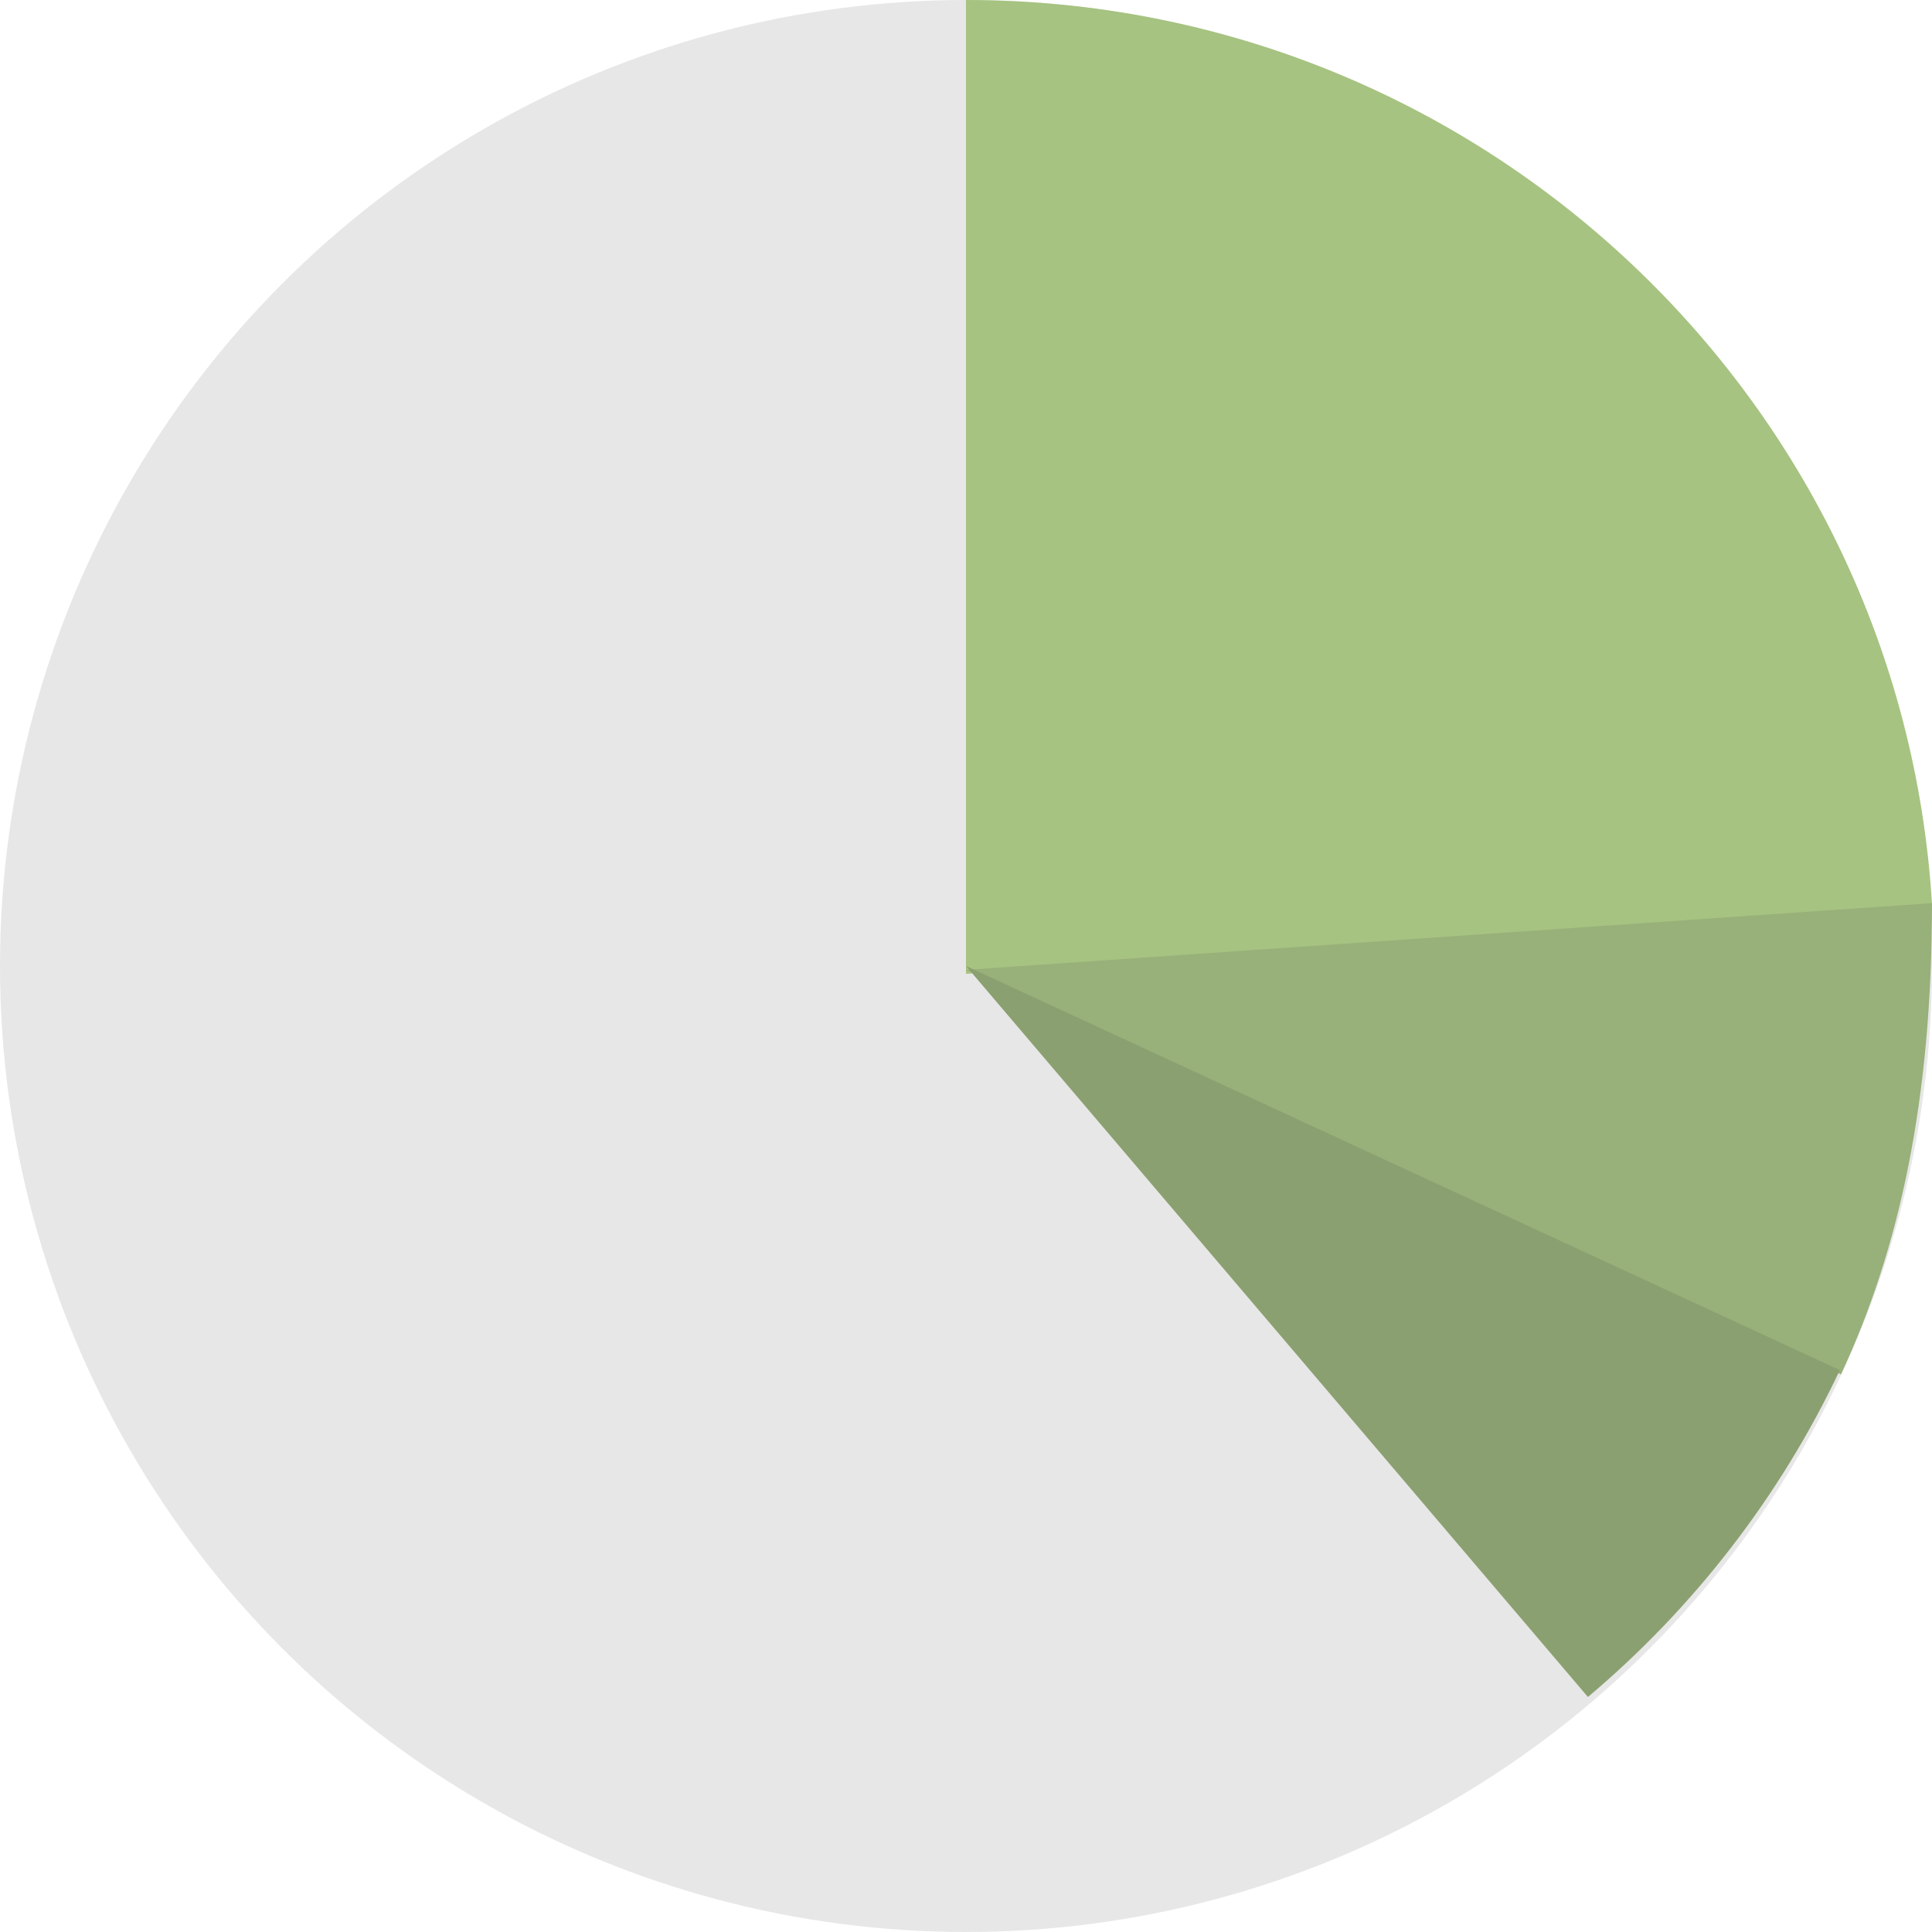
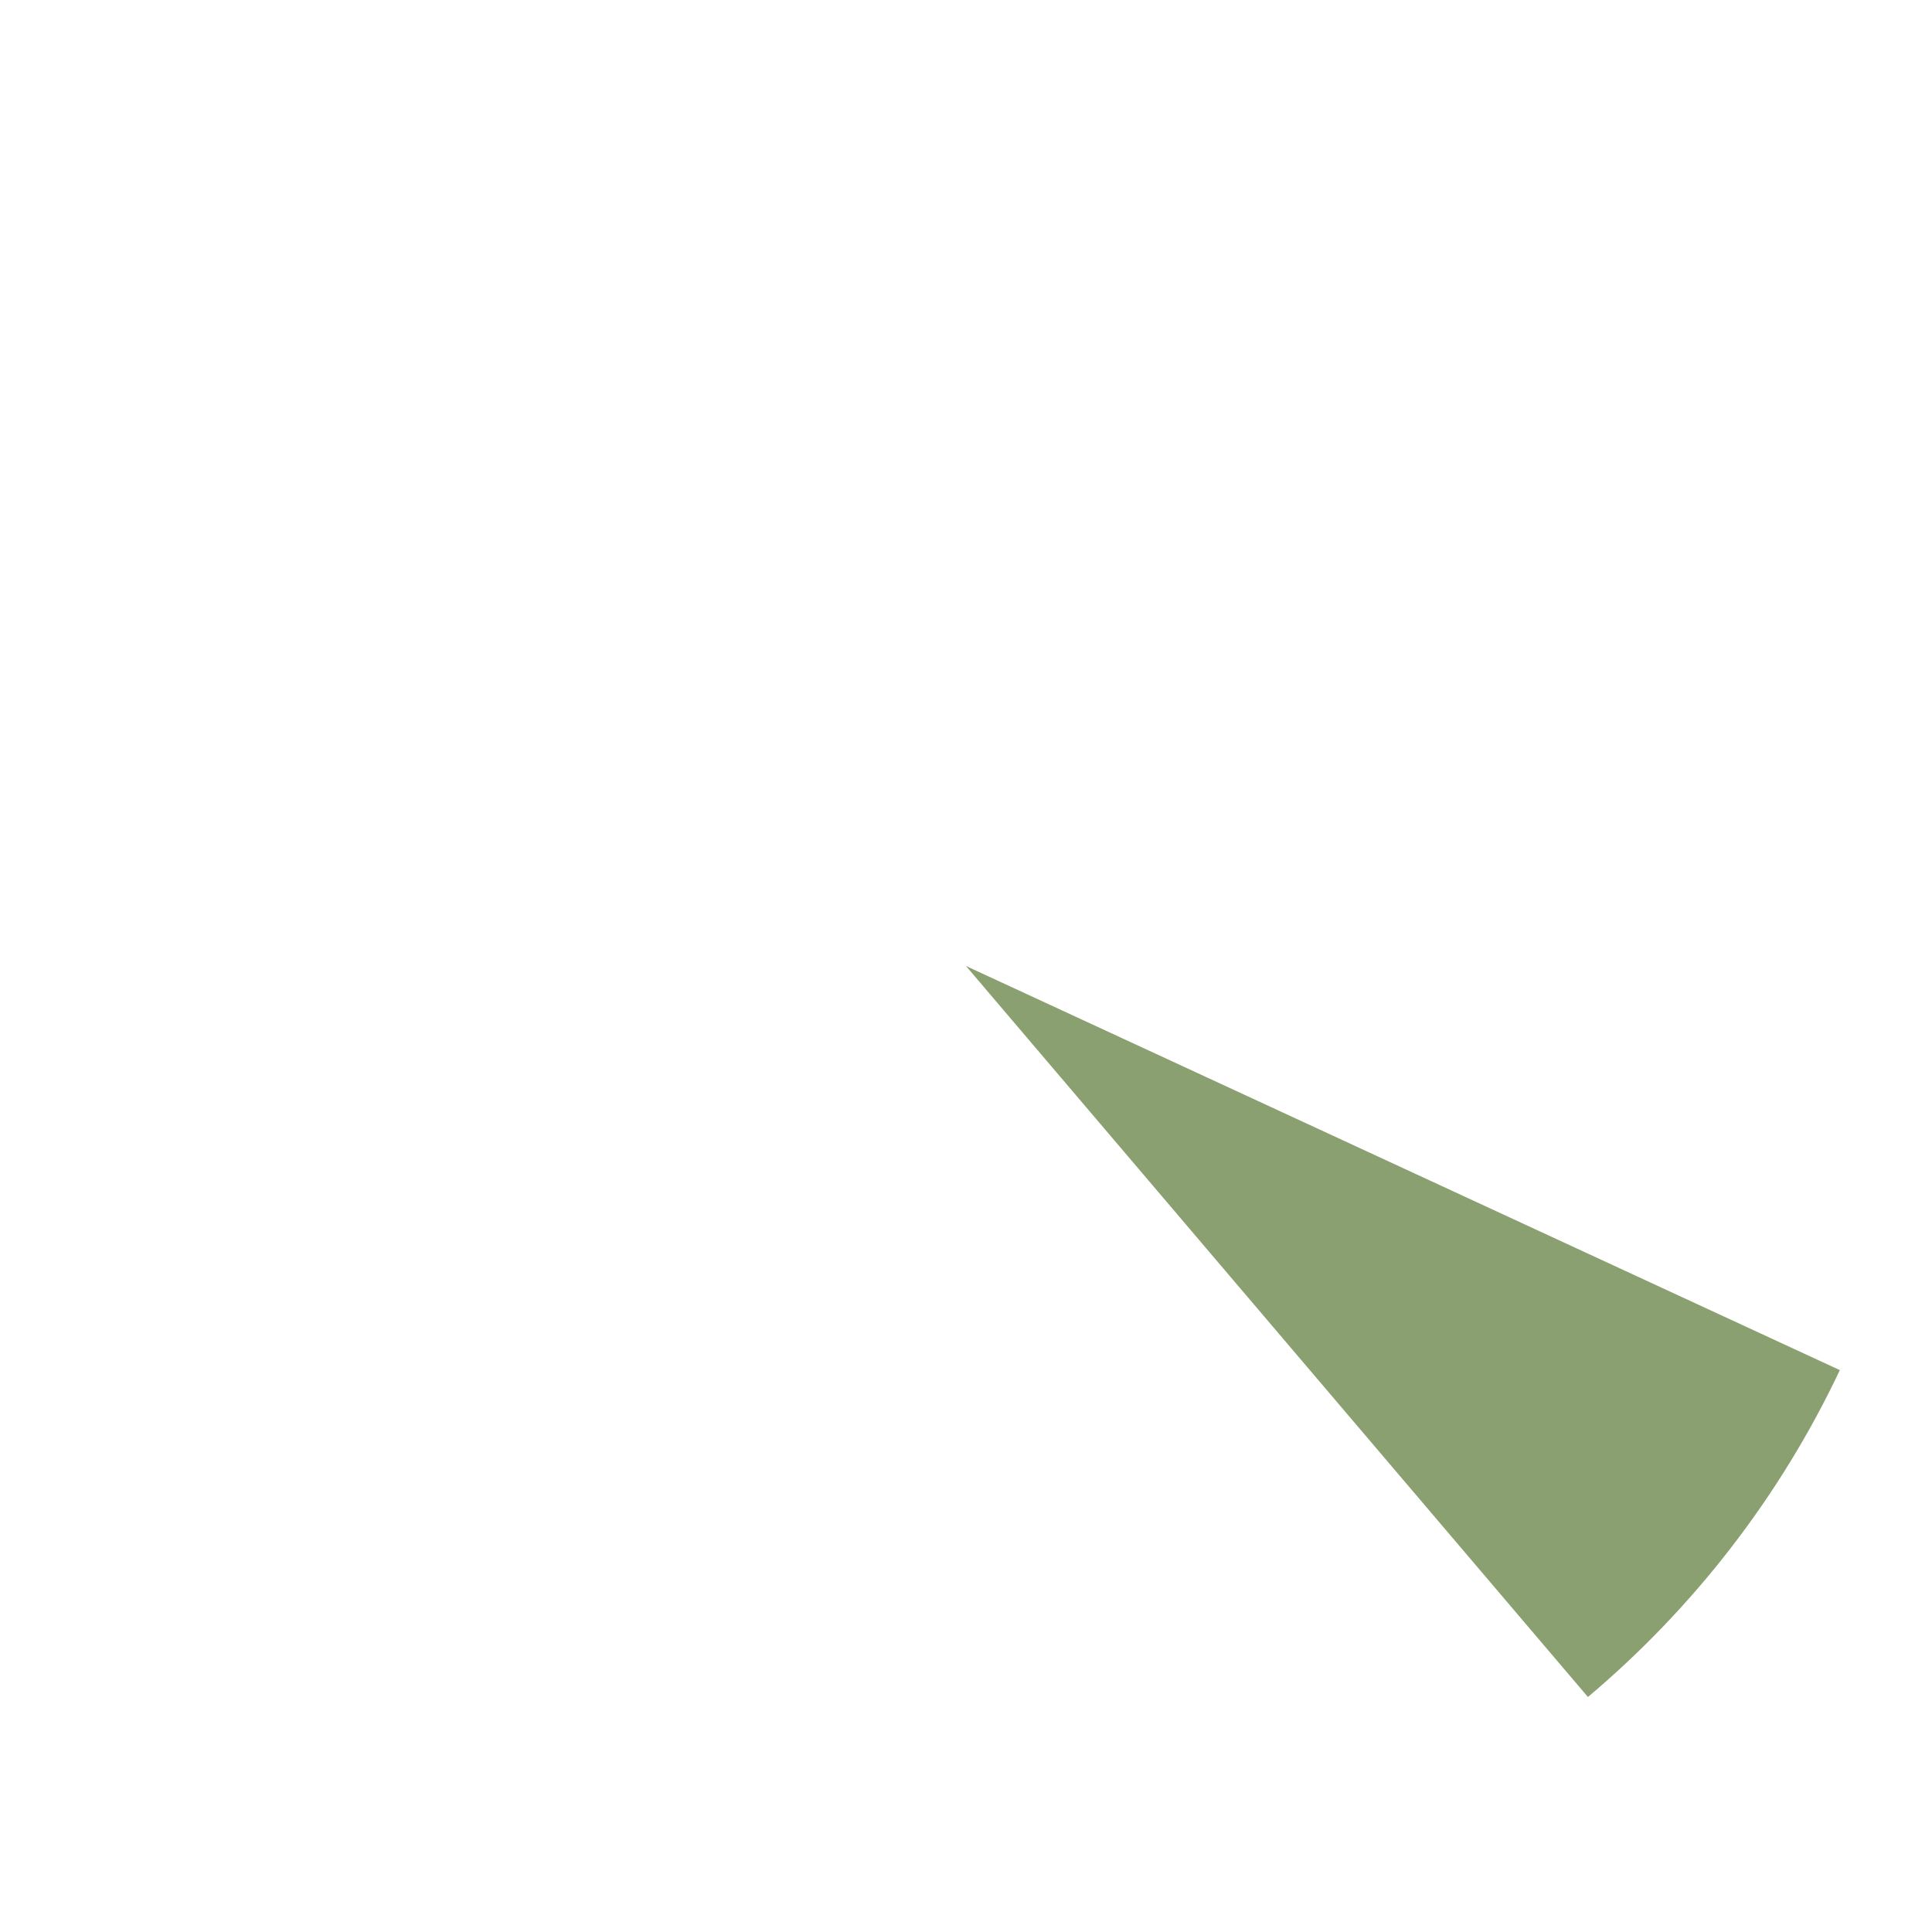
<svg xmlns="http://www.w3.org/2000/svg" width="246px" height="246px" viewBox="0 0 246 246">
  <title>Group 3</title>
  <desc>Created with Sketch.</desc>
  <g id="Why-Coding" stroke="none" stroke-width="1" fill="none" fill-rule="evenodd">
    <g id="Why-Coding-" transform="translate(-822, -2707)" fill-rule="nonzero">
      <g id="Group-3" transform="translate(822, 2707)">
-         <circle id="Oval" fill="#E7E7E7" cx="123" cy="123" r="123" />
-         <path d="M246,115.083 C242.068,50.869 188.502,0 123,0 C123,55.111 123,96.444 123,124 L246,115.083 Z" id="Oval" fill="#A6C381" />
-         <path d="M234.405,175 C241.845,159.039 246,140.152 246,115 L123,123.493 L234.405,175 Z" id="Oval" fill="#98B079" />
        <path d="M202.19,216.076 C215.658,204.733 226.657,190.552 234.265,174.455 L123,123 L202.19,216.076 Z" id="Oval" fill="#8BA070" />
      </g>
    </g>
  </g>
</svg>